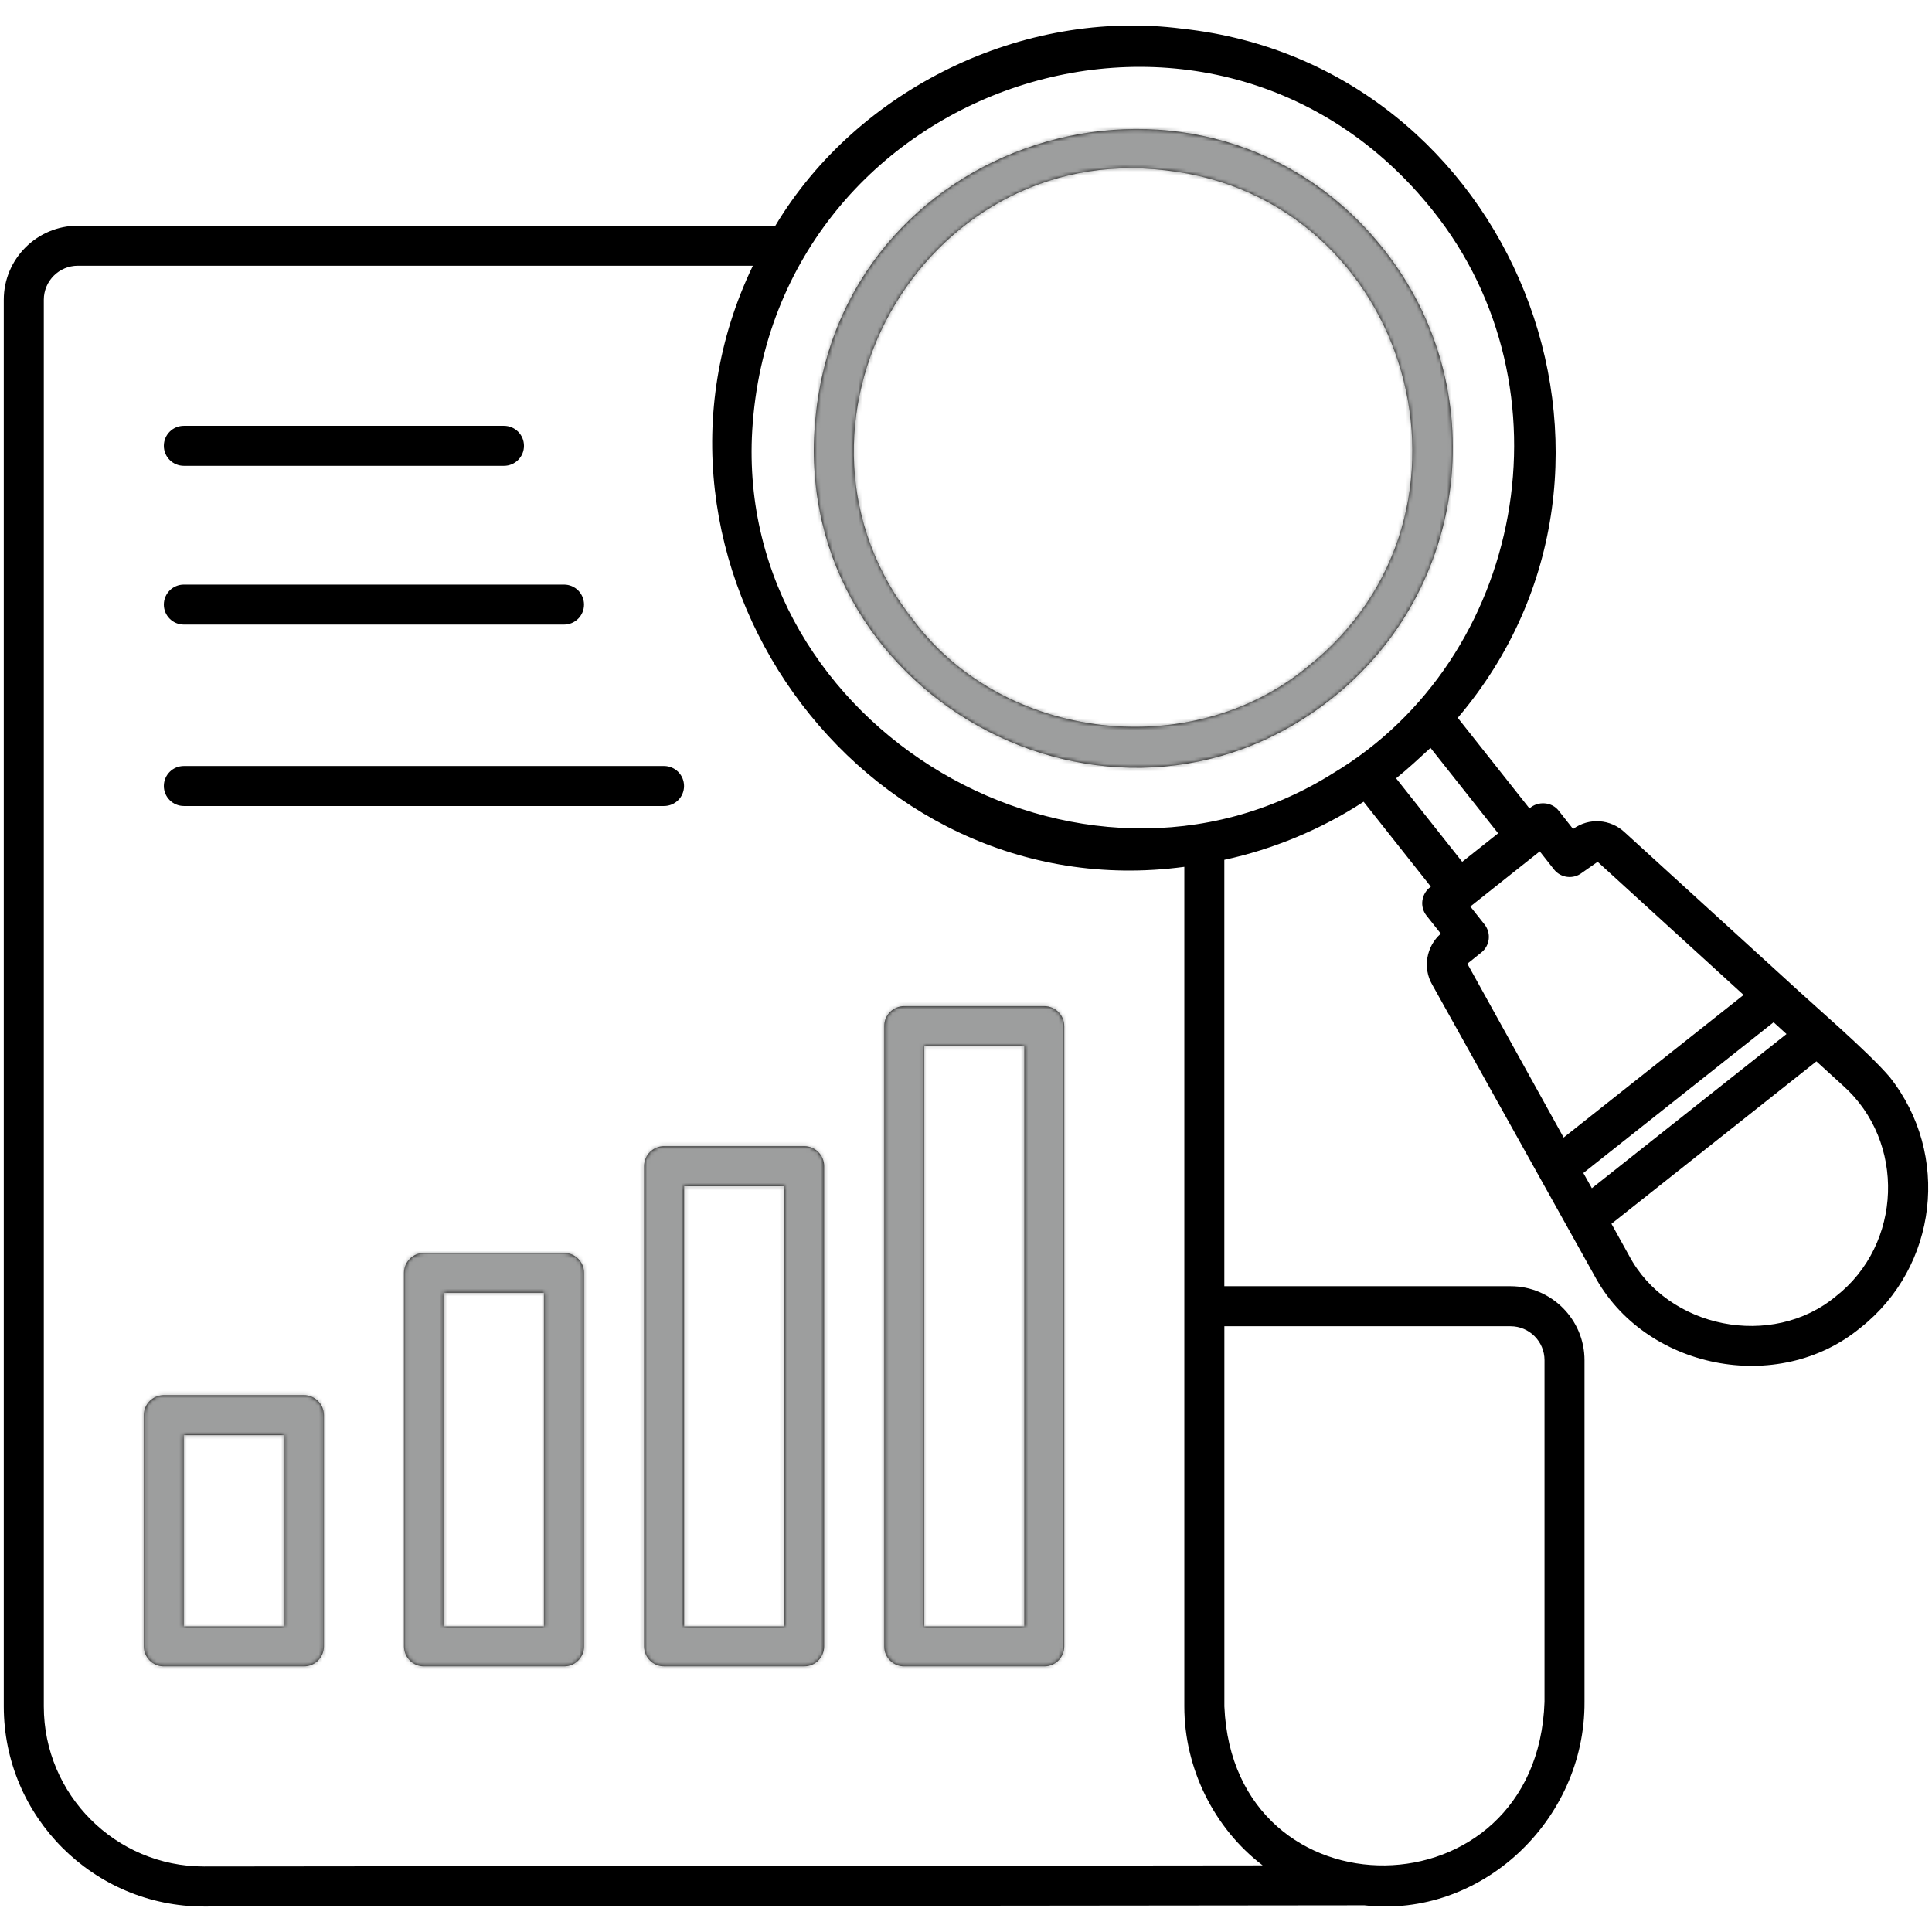
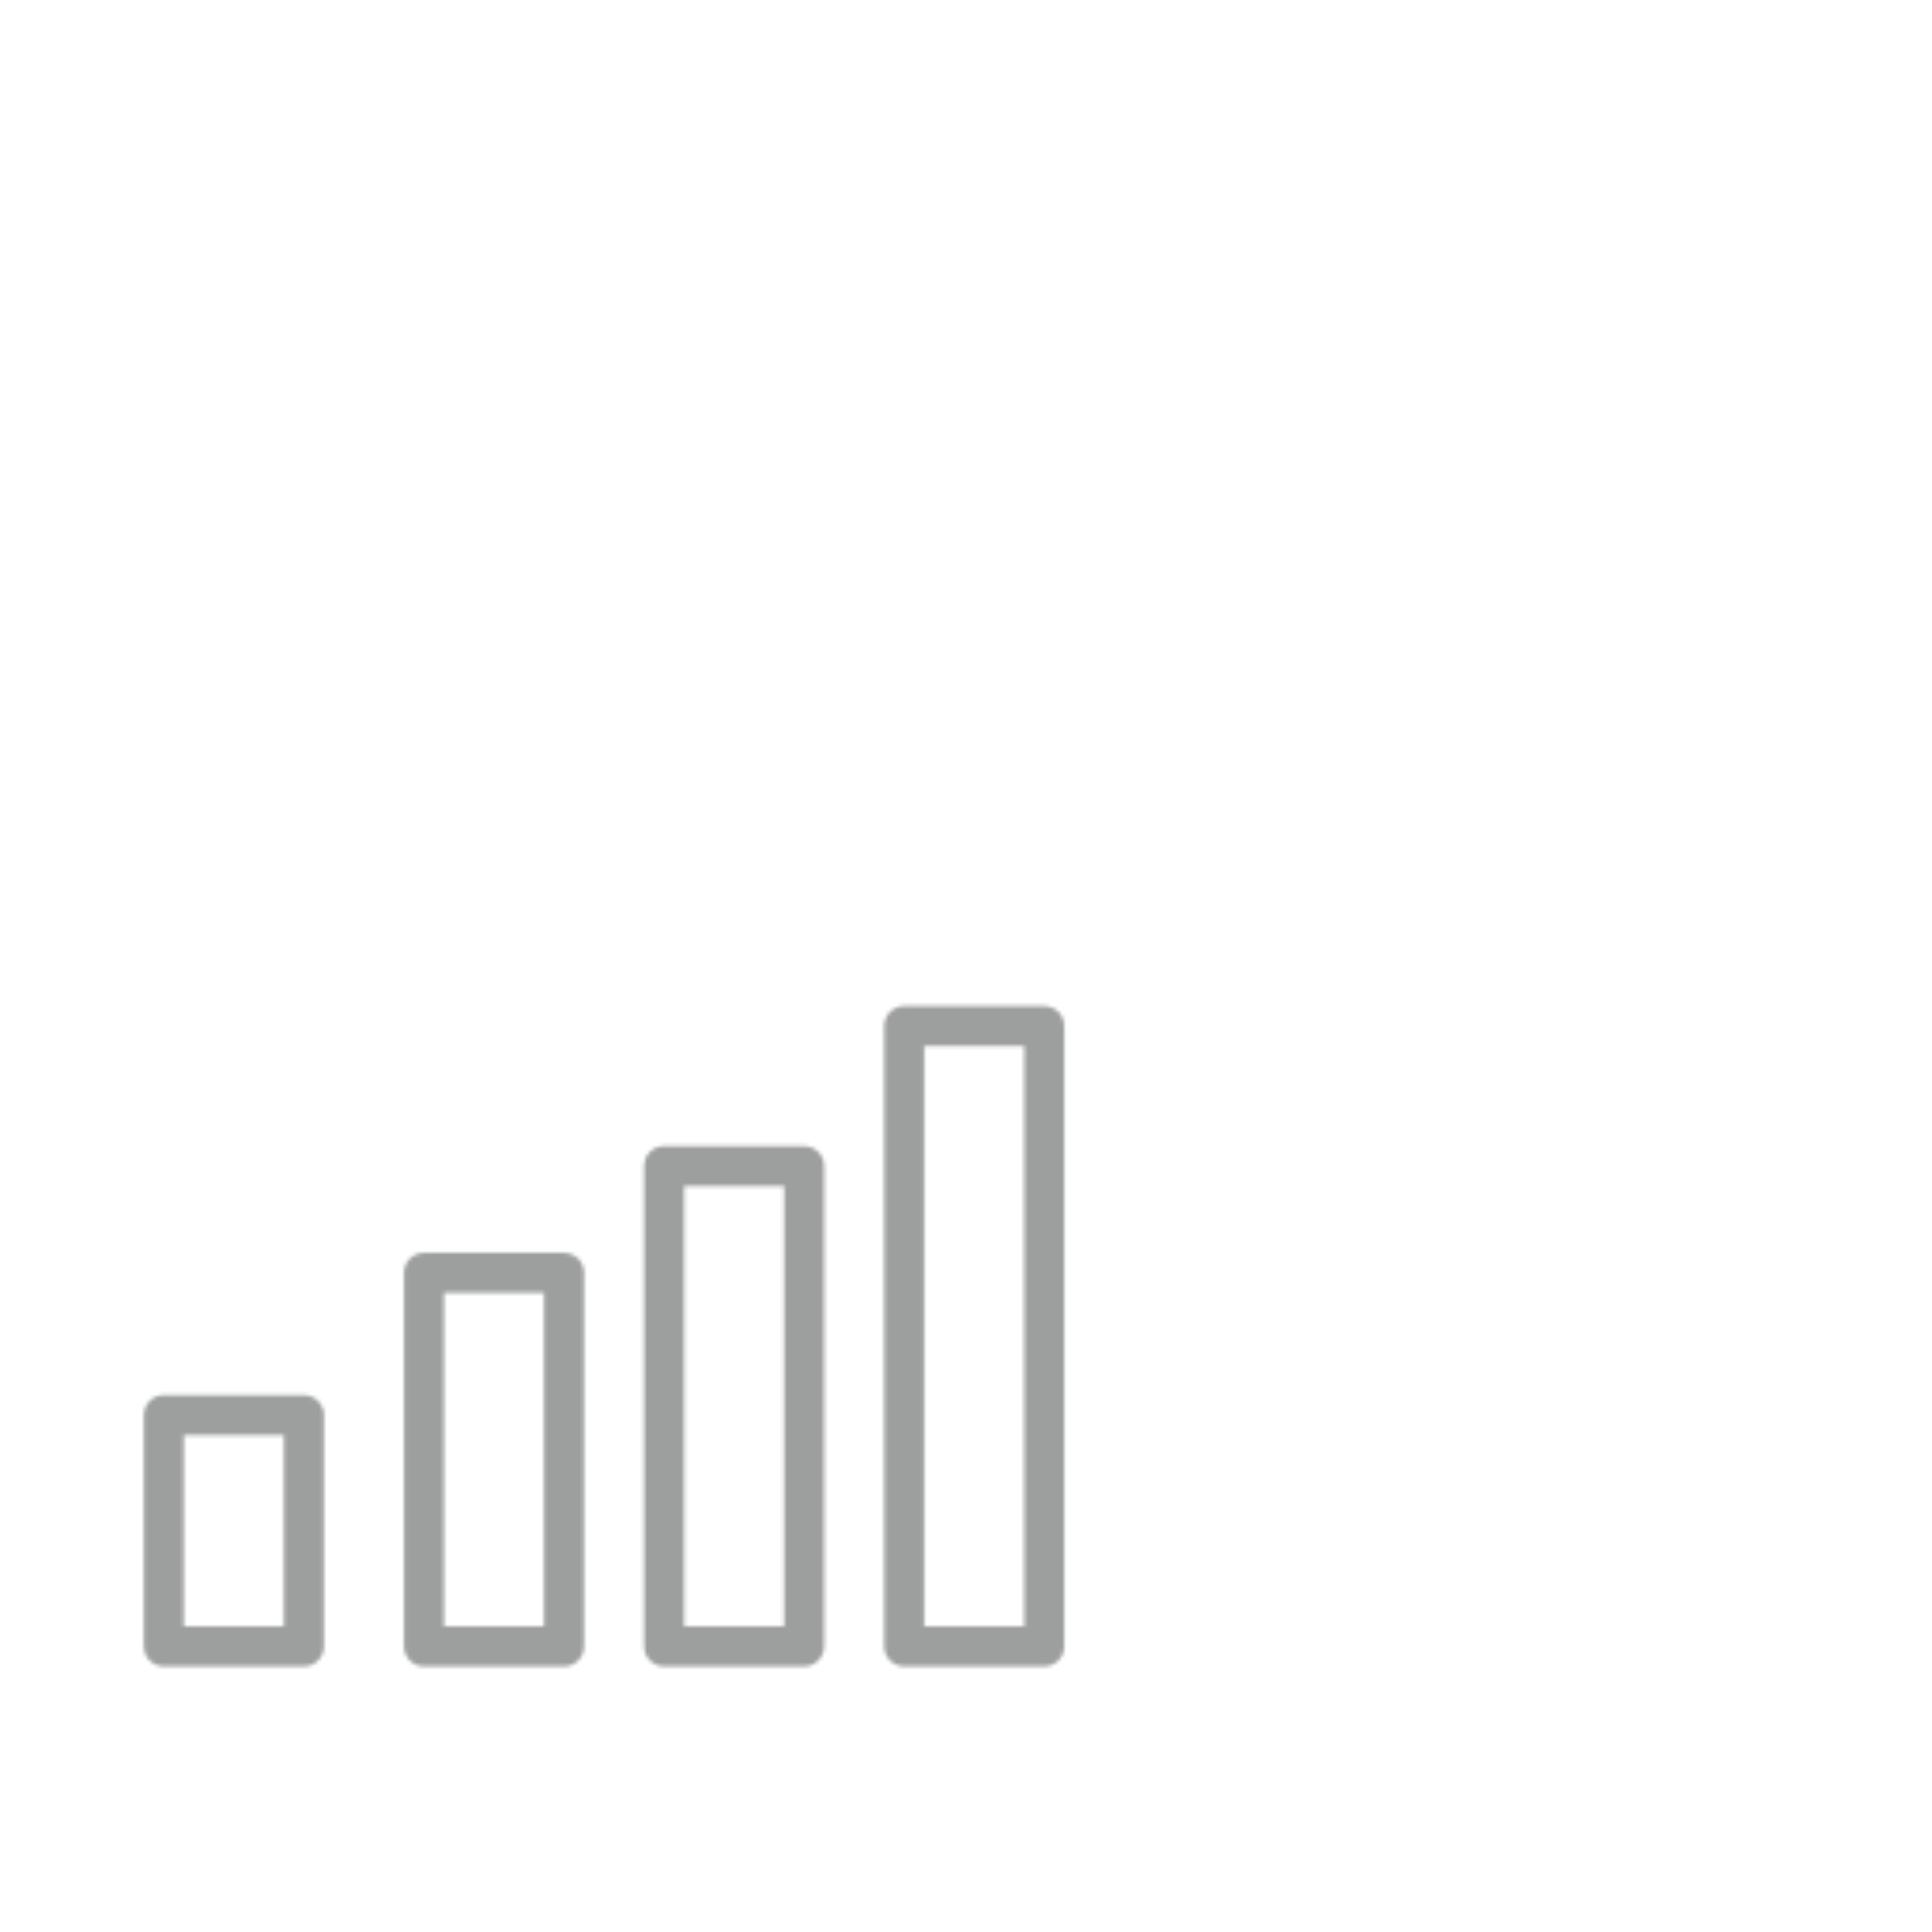
<svg xmlns="http://www.w3.org/2000/svg" width="512" height="512" viewBox="0 0 512 512" fill="none">
-   <path d="M500.8 285.43C494.98 278.6 480.66 266.39 473.59 259.82L430.61 220.62C426.78 216.99 421.07 216.65 416.88 219.69L413.1 214.88C411.28 212.47 407.53 212.21 405.33 214.25L386.32 190.23C443.32 123.18 400.82 17.05 313.27 7.6C271.1 2.14 227.24 23.54 205.47 59.82H20.62C9.8 59.82 1 68.62 1 79.44V452.22C1 481.46 24.79 505.25 54.03 505.25L361.59 504.93C392.42 508.43 420.08 482.51 419.91 451.03V360.47C419.91 349.66 411.12 340.86 400.3 340.86H324.46V227.86C337.21 225.13 350.13 219.82 361.37 212.47L379.19 234.98C376.69 236.73 376.13 240.25 378.04 242.65L381.83 247.43C377.97 250.8 376.99 256.52 379.54 260.92L422.44 337.87C435.69 362.85 471.25 369.95 493.08 351.84H493.09C513.52 335.66 517 305.9 500.8 285.43ZM54.03 494.64C30.64 494.64 11.61 475.61 11.61 452.22V79.44C11.61 74.47 15.65 70.42 20.63 70.42H199.52C162.06 148.35 227.53 241.33 313.86 229.72V452.22C313.85 468.5 321.64 484.47 334.62 494.35L54.03 494.64ZM400.31 351.47C405.27 351.47 409.31 355.51 409.31 360.47V451.03C407.37 508.13 326.88 509.07 324.47 452.22V351.47H400.31ZM353.24 204.94C286.38 246.92 194.68 192.73 199.35 114.05C204.92 21.69 321.51 -17.28 379.76 55.86C417.28 102.82 403.98 174.57 353.24 204.94ZM369.98 206.26C373.13 203.74 376.1 200.95 379.1 198.2L397.02 220.84L387.5 228.39L369.98 206.26ZM388.86 255.39L392.57 252.42C393.666 251.546 394.37 250.272 394.528 248.879C394.685 247.486 394.283 246.087 393.41 244.99L389.65 240.23C389.69 240.2 389.9 240.02 389.94 240.01L407.76 225.86C407.79 225.82 408.01 225.65 408.05 225.62L411.81 230.4C413.61 232.69 416.95 233.1 419.25 231.29L423.39 228.39L462.07 263.67L414.38 301.46L388.86 255.39ZM421.86 314.89L419.6 310.86L470.02 270.91L473.44 274.03L421.86 314.89ZM486.51 343.55C469.62 357.57 441.97 352.1 431.71 332.73L427.05 324.32L481.37 281.27L488.4 287.68C505.1 302.54 504.17 329.78 486.51 343.55ZM366.75 66.12C320.23 7.28 224.82 34.49 216.3 108.99C207.51 183.36 294.2 231.78 352.99 185.09C389.56 156.09 395.73 102.73 366.75 66.12ZM346.41 176.77C315.7 202.06 266.26 196.34 242.35 164.7C201.42 113.63 244.09 37.25 308.94 45.15C373.8 52.38 397.9 136.03 346.41 176.77ZM80.54 369.73H43.42C40.49 369.73 38.12 372.1 38.12 375.03V436.31C38.12 439.24 40.49 441.61 43.42 441.61H80.54C83.47 441.61 85.84 439.24 85.84 436.31V375.03C85.84 372.11 83.47 369.73 80.54 369.73ZM75.24 431.01H48.72V380.34H75.23V431.01H75.24ZM149.48 332.03H112.36C109.43 332.03 107.06 334.4 107.06 337.33V436.31C107.06 439.24 109.43 441.61 112.36 441.61H149.48C152.41 441.61 154.78 439.24 154.78 436.31V337.33C154.78 334.4 152.41 332.03 149.48 332.03ZM144.17 431.01H117.66V342.63H144.17V431.01ZM213.11 303.74H175.99C173.06 303.74 170.69 306.11 170.69 309.04V436.3C170.69 439.23 173.06 441.6 175.99 441.6H213.11C216.04 441.6 218.41 439.23 218.41 436.3V309.05C218.41 306.12 216.04 303.74 213.11 303.74ZM207.81 431.01H181.3V314.35H207.81V431.01ZM276.74 266.63H239.62C236.69 266.63 234.32 269 234.32 271.93V436.31C234.32 439.24 236.69 441.61 239.62 441.61H276.74C279.67 441.61 282.04 439.24 282.04 436.31V271.93C282.04 269 279.67 266.63 276.74 266.63ZM271.44 431.01H244.93V277.23H271.44V431.01ZM43.42 118.15C43.42 115.22 45.79 112.85 48.72 112.85H133.56C136.49 112.85 138.86 115.22 138.86 118.15C138.86 121.08 136.49 123.45 133.56 123.45H48.72C45.79 123.45 43.42 121.08 43.42 118.15ZM43.42 160.22C43.42 157.29 45.79 154.92 48.72 154.92H149.47C152.4 154.92 154.77 157.29 154.77 160.22C154.77 163.15 152.4 165.52 149.47 165.52H48.72C45.79 165.52 43.42 163.14 43.42 160.22ZM43.42 208.3C43.42 205.37 45.79 203 48.72 203H175.98C178.91 203 181.28 205.37 181.28 208.3C181.28 211.23 178.91 213.6 175.98 213.6H48.72C45.79 213.6 43.42 211.22 43.42 208.3Z" fill="black" />
  <mask id="mask0_482_303" style="mask-type:alpha" maskUnits="userSpaceOnUse" x="1" y="6" width="511" height="500">
    <path d="M500.8 285.43C494.98 278.6 480.66 266.39 473.59 259.82L430.61 220.62C426.78 216.99 421.07 216.65 416.88 219.69L413.1 214.88C411.28 212.47 407.53 212.21 405.33 214.25L386.32 190.23C443.32 123.18 400.82 17.05 313.27 7.6C271.1 2.14 227.24 23.54 205.47 59.82H20.62C9.8 59.82 1 68.62 1 79.44V452.22C1 481.46 24.79 505.25 54.03 505.25L361.59 504.93C392.42 508.43 420.08 482.51 419.91 451.03V360.47C419.91 349.66 411.12 340.86 400.3 340.86H324.46V227.86C337.21 225.13 350.13 219.82 361.37 212.47L379.19 234.98C376.69 236.73 376.13 240.25 378.04 242.65L381.83 247.43C377.97 250.8 376.99 256.52 379.54 260.92L422.44 337.87C435.69 362.85 471.25 369.95 493.08 351.84H493.09C513.52 335.66 517 305.9 500.8 285.43ZM54.03 494.64C30.64 494.64 11.61 475.61 11.61 452.22V79.44C11.61 74.47 15.65 70.42 20.63 70.42H199.52C162.06 148.35 227.53 241.33 313.86 229.72V452.22C313.85 468.5 321.64 484.47 334.62 494.35L54.03 494.64ZM400.31 351.47C405.27 351.47 409.31 355.51 409.31 360.47V451.03C407.37 508.13 326.88 509.07 324.47 452.22V351.47H400.31ZM353.24 204.94C286.38 246.92 194.68 192.73 199.35 114.05C204.92 21.69 321.51 -17.28 379.76 55.86C417.28 102.82 403.98 174.57 353.24 204.94ZM369.98 206.26C373.13 203.74 376.1 200.95 379.1 198.2L397.02 220.84L387.5 228.39L369.98 206.26ZM388.86 255.39L392.57 252.42C393.666 251.546 394.37 250.272 394.528 248.879C394.685 247.486 394.283 246.087 393.41 244.99L389.65 240.23C389.69 240.2 389.9 240.02 389.94 240.01L407.76 225.86C407.79 225.82 408.01 225.65 408.05 225.62L411.81 230.4C413.61 232.69 416.95 233.1 419.25 231.29L423.39 228.39L462.07 263.67L414.38 301.46L388.86 255.39ZM421.86 314.89L419.6 310.86L470.02 270.91L473.44 274.03L421.86 314.89ZM486.51 343.55C469.62 357.57 441.97 352.1 431.71 332.73L427.05 324.32L481.37 281.27L488.4 287.68C505.1 302.54 504.17 329.78 486.51 343.55ZM366.75 66.12C320.23 7.28 224.82 34.49 216.3 108.99C207.51 183.36 294.2 231.78 352.99 185.09C389.56 156.09 395.73 102.73 366.75 66.12ZM346.41 176.77C315.7 202.06 266.26 196.34 242.35 164.7C201.42 113.63 244.09 37.25 308.94 45.15C373.8 52.38 397.9 136.03 346.41 176.77ZM80.54 369.73H43.42C40.49 369.73 38.12 372.1 38.12 375.03V436.31C38.12 439.24 40.49 441.61 43.42 441.61H80.54C83.47 441.61 85.84 439.24 85.84 436.31V375.03C85.84 372.11 83.47 369.73 80.54 369.73ZM75.24 431.01H48.72V380.34H75.23V431.01H75.24ZM149.48 332.03H112.36C109.43 332.03 107.06 334.4 107.06 337.33V436.31C107.06 439.24 109.43 441.61 112.36 441.61H149.48C152.41 441.61 154.78 439.24 154.78 436.31V337.33C154.78 334.4 152.41 332.03 149.48 332.03ZM144.17 431.01H117.66V342.63H144.17V431.01ZM213.11 303.74H175.99C173.06 303.74 170.69 306.11 170.69 309.04V436.3C170.69 439.23 173.06 441.6 175.99 441.6H213.11C216.04 441.6 218.41 439.23 218.41 436.3V309.05C218.41 306.12 216.04 303.74 213.11 303.74ZM207.81 431.01H181.3V314.35H207.81V431.01ZM276.74 266.63H239.62C236.69 266.63 234.32 269 234.32 271.93V436.31C234.32 439.24 236.69 441.61 239.62 441.61H276.74C279.67 441.61 282.04 439.24 282.04 436.31V271.93C282.04 269 279.67 266.63 276.74 266.63ZM271.44 431.01H244.93V277.23H271.44V431.01ZM43.42 118.15C43.42 115.22 45.79 112.85 48.72 112.85H133.56C136.49 112.85 138.86 115.22 138.86 118.15C138.86 121.08 136.49 123.45 133.56 123.45H48.72C45.79 123.45 43.42 121.08 43.42 118.15ZM43.42 160.22C43.42 157.29 45.79 154.92 48.72 154.92H149.47C152.4 154.92 154.77 157.29 154.77 160.22C154.77 163.15 152.4 165.52 149.47 165.52H48.72C45.79 165.52 43.42 163.14 43.42 160.22ZM43.42 208.3C43.42 205.37 45.79 203 48.72 203H175.98C178.91 203 181.28 205.37 181.28 208.3C181.28 211.23 178.91 213.6 175.98 213.6H48.72C45.79 213.6 43.42 211.22 43.42 208.3Z" fill="black" />
  </mask>
  <g mask="url(#mask0_482_303)">
    <rect x="28" y="263" width="262" height="191" fill="#9D9E9E" />
-     <rect x="210" y="27" width="180" height="183" rx="90" fill="#9D9E9E" />
  </g>
</svg>